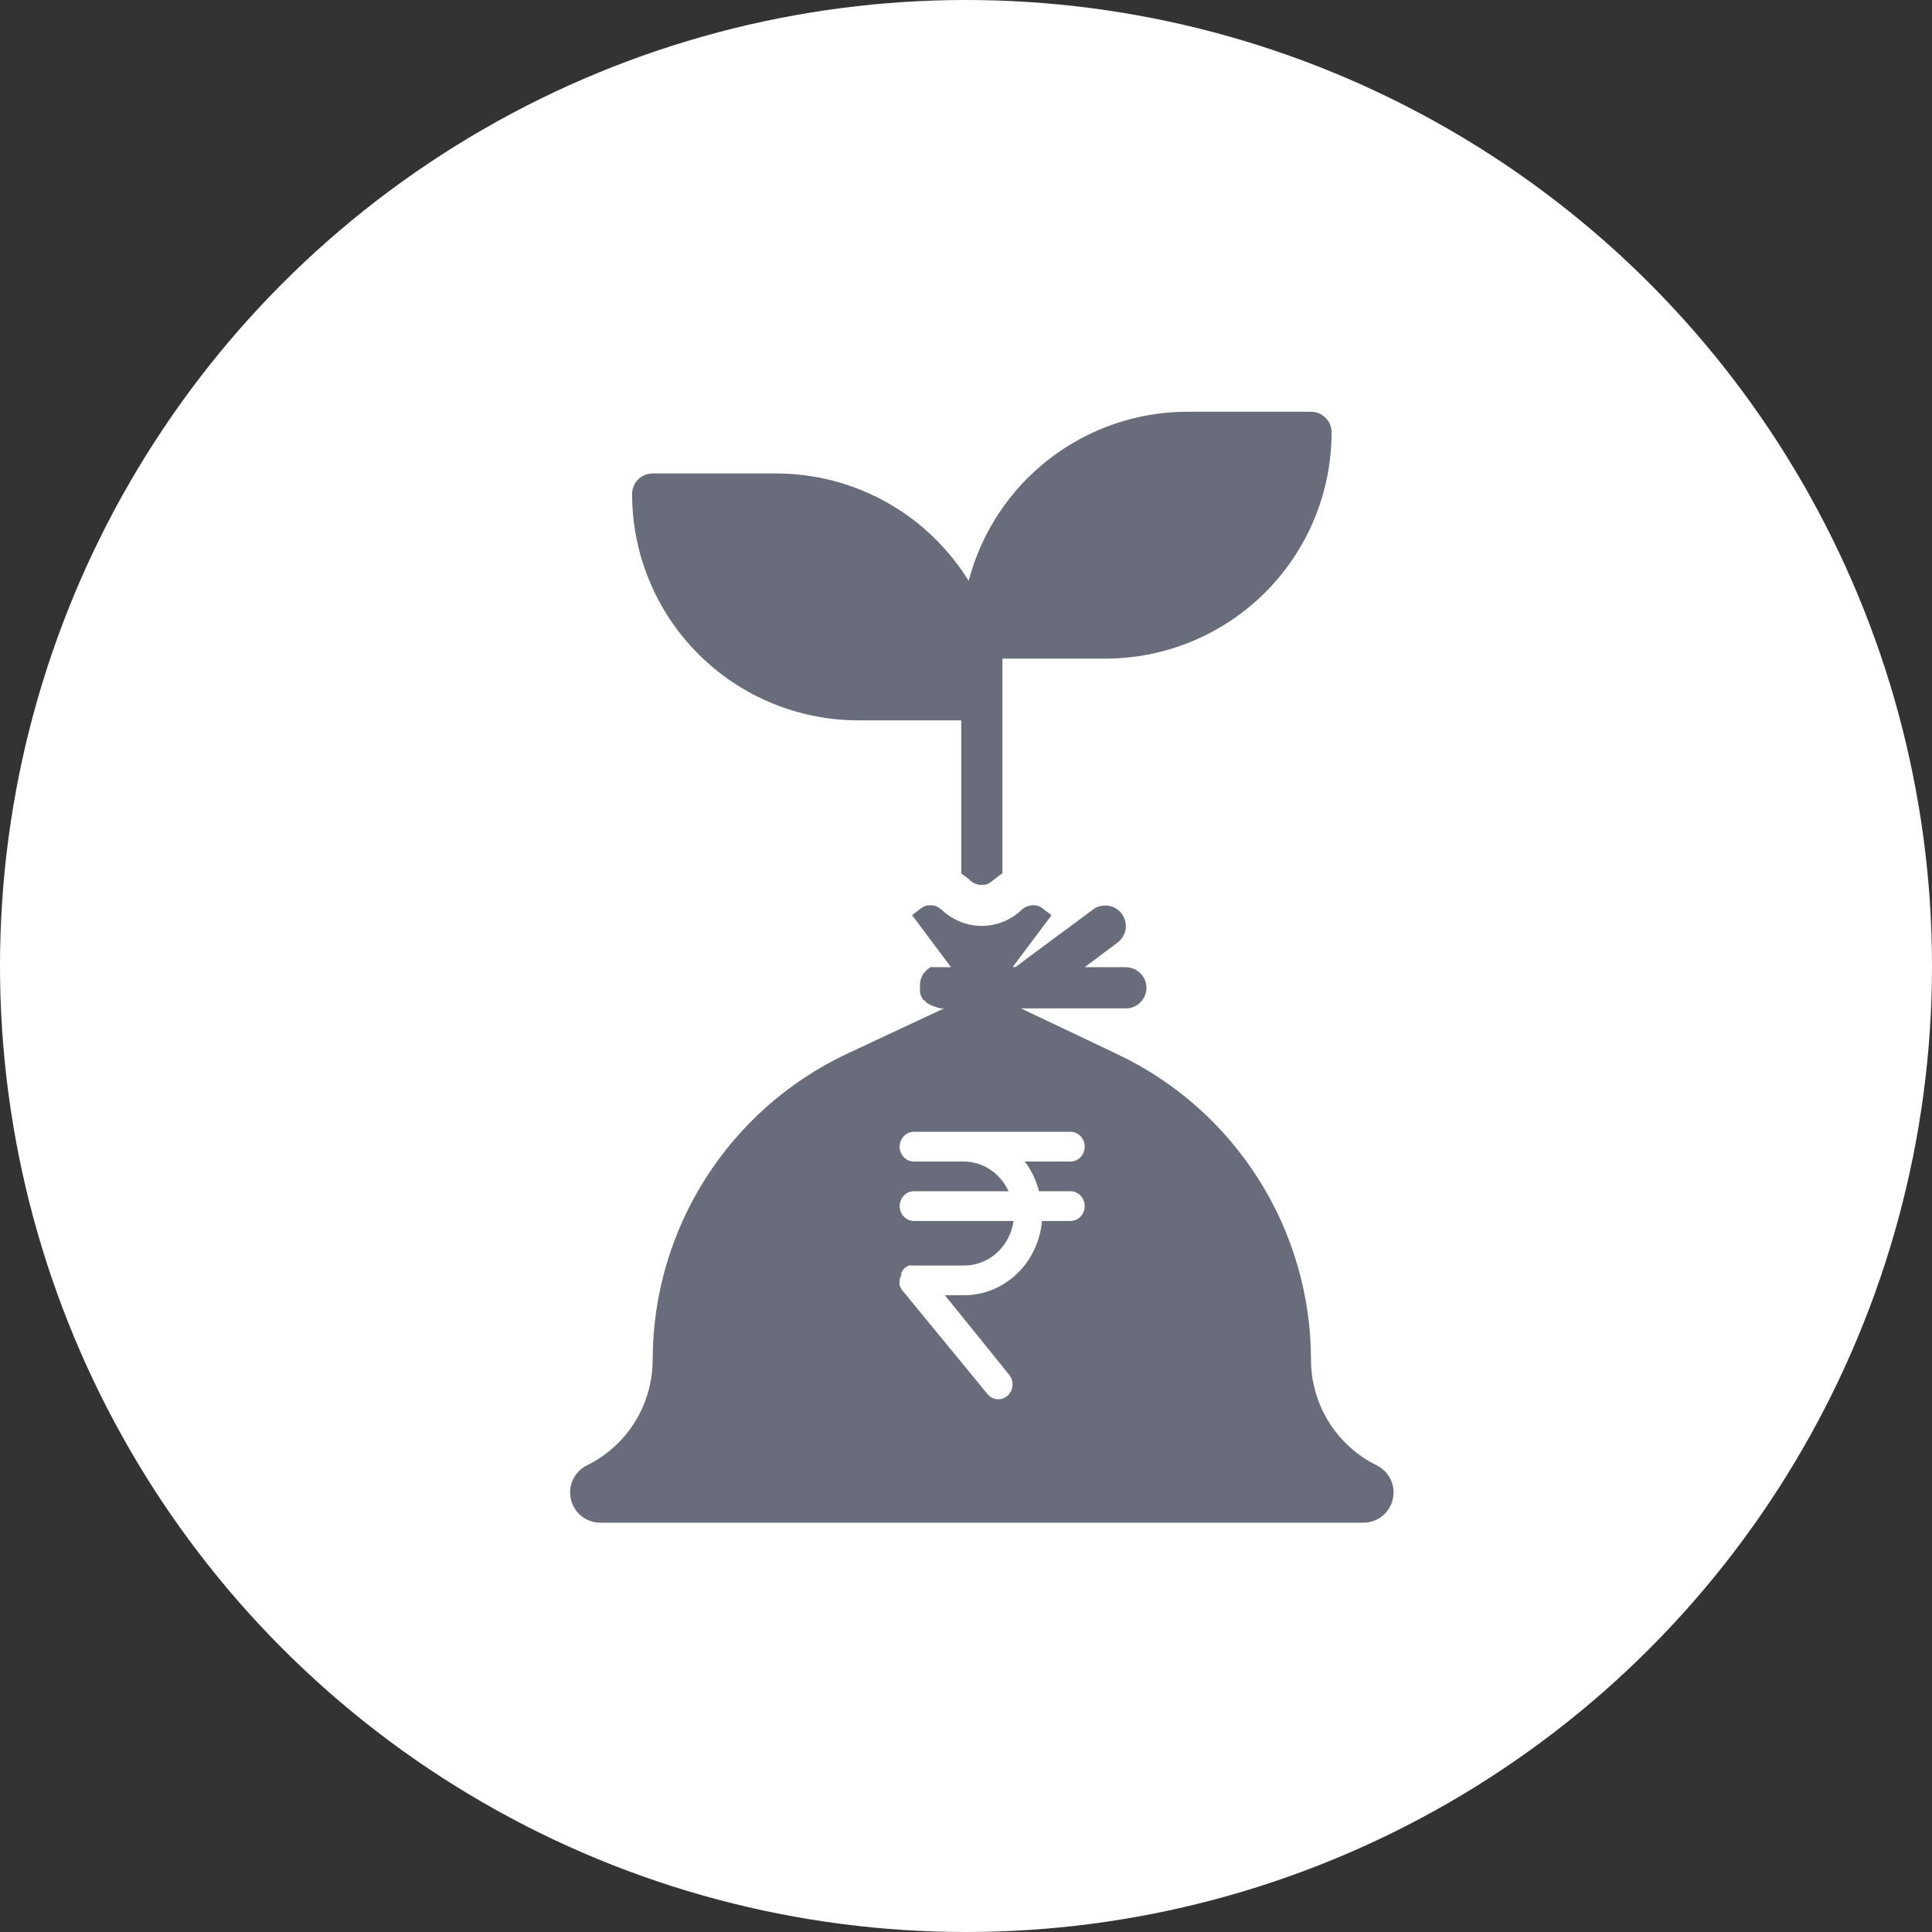
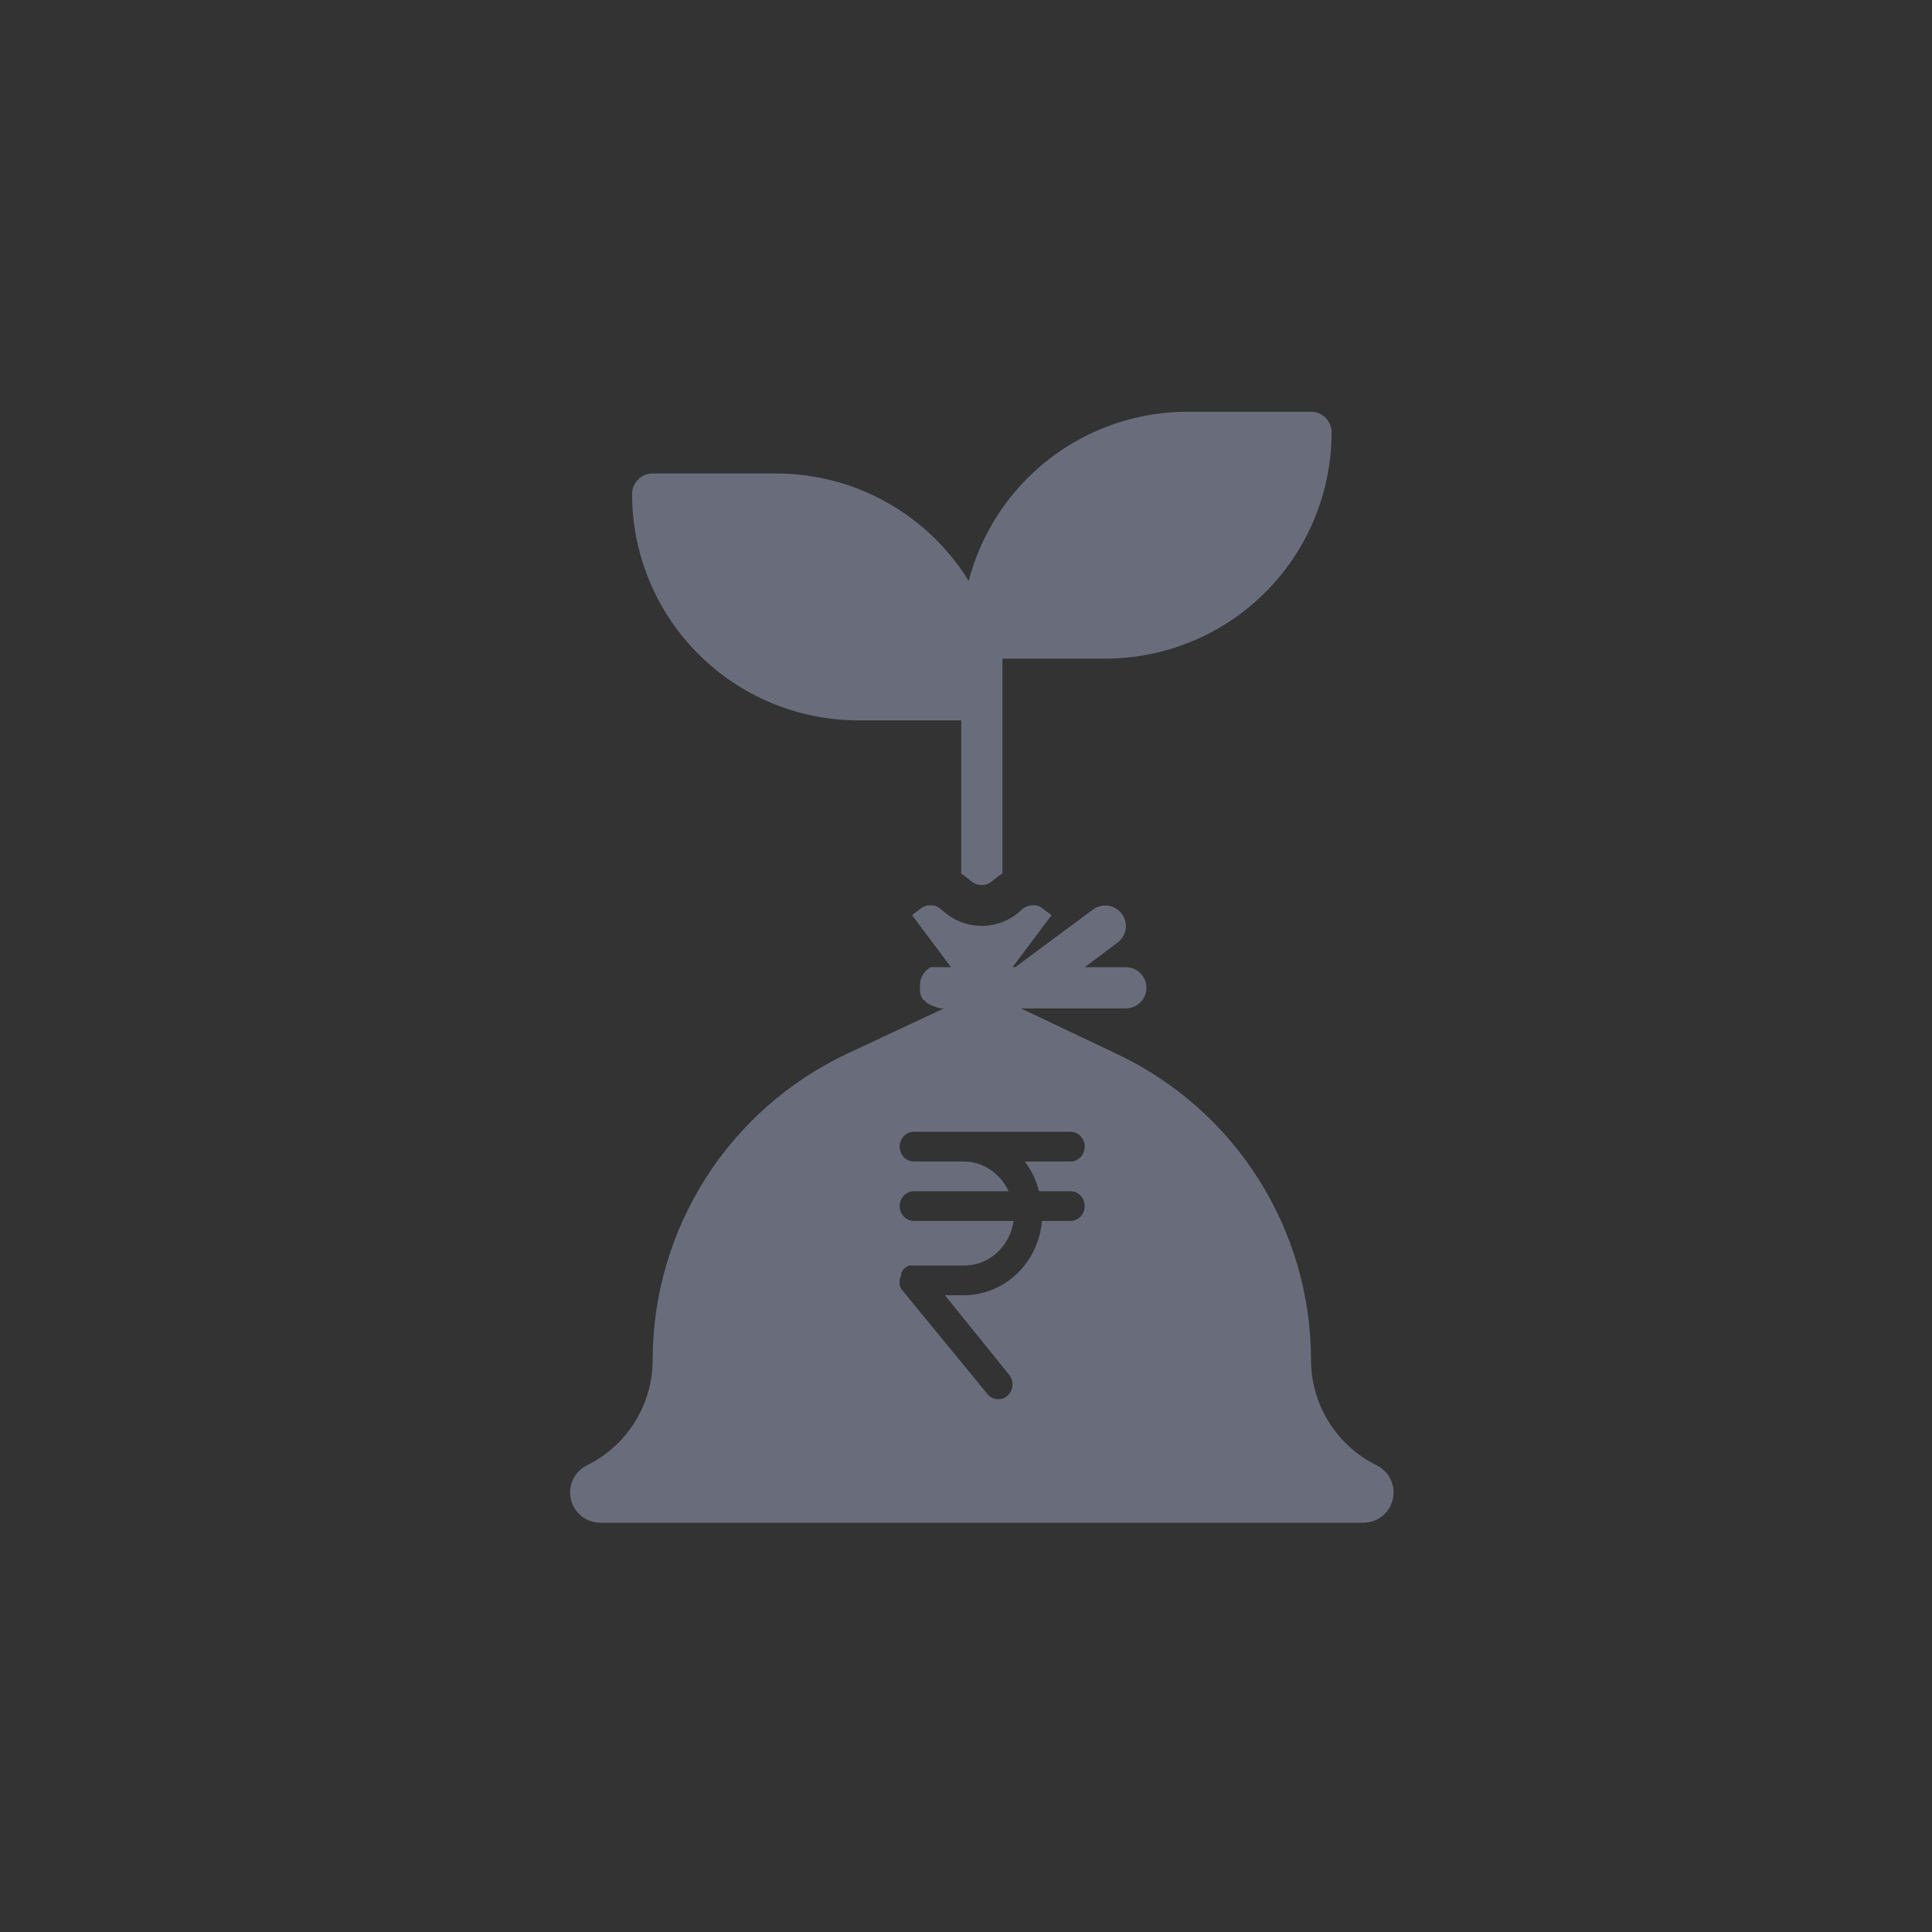
<svg xmlns="http://www.w3.org/2000/svg" width="61" height="61" viewBox="0 0 61 61" fill="none">
  <rect x="0" y="0" width="61" height="61" fill="#333333" stroke="none" />
-   <circle cx="30.5" cy="30.5" r="30.5" fill="white" />
-   <path fill-rule="evenodd" clip-rule="evenodd" d="M41.95 44.889C42.316 45.48 42.841 45.957 43.465 46.264C43.66 46.36 43.816 46.518 43.908 46.714C44.001 46.91 44.024 47.131 43.974 47.342C43.925 47.553 43.805 47.74 43.634 47.874C43.464 48.007 43.253 48.079 43.037 48.077H18.963C18.747 48.079 18.536 48.007 18.366 47.874C18.195 47.74 18.076 47.553 18.026 47.342C17.976 47.131 17.999 46.91 18.091 46.714C18.184 46.518 18.34 46.36 18.535 46.264C19.159 45.957 19.684 45.48 20.05 44.889C20.416 44.297 20.609 43.615 20.607 42.919C20.611 40.896 21.19 38.916 22.276 37.208C23.361 35.501 24.909 34.136 26.739 33.273L29.805 31.838H29.701C29.64 31.829 29.581 31.812 29.526 31.786C29.436 31.759 29.351 31.72 29.272 31.669C29.239 31.643 29.21 31.613 29.188 31.578H29.155C29.106 31.509 29.071 31.432 29.051 31.35C29.041 31.297 29.041 31.242 29.051 31.188C29.035 31.059 29.058 30.928 29.117 30.812C29.176 30.697 29.269 30.601 29.383 30.538C29.426 30.532 29.469 30.532 29.512 30.538C29.553 30.532 29.595 30.532 29.636 30.538H30.026L28.798 28.895L28.967 28.765C29.142 28.629 29.201 28.583 29.376 28.583C29.552 28.583 29.61 28.629 29.779 28.765C30.113 29.066 30.547 29.233 30.997 29.233C31.447 29.233 31.881 29.066 32.215 28.765C32.266 28.707 32.329 28.661 32.4 28.63C32.47 28.598 32.547 28.582 32.624 28.583C32.799 28.583 32.858 28.629 33.027 28.765L33.202 28.895L31.974 30.532H32.065L32.559 30.162L34.508 28.72C34.645 28.616 34.819 28.572 34.989 28.596C35.16 28.621 35.314 28.712 35.417 28.849C35.52 28.987 35.565 29.161 35.541 29.331C35.516 29.502 35.425 29.656 35.287 29.759L34.248 30.538H35.547C35.719 30.538 35.885 30.607 36.006 30.729C36.128 30.851 36.197 31.016 36.197 31.188C36.197 31.36 36.128 31.526 36.006 31.647C35.885 31.769 35.719 31.838 35.547 31.838H32.234L35.281 33.286C37.106 34.15 38.648 35.514 39.73 37.219C40.812 38.923 41.389 40.9 41.393 42.919C41.391 43.615 41.584 44.297 41.95 44.889ZM30.35 22.744H27.103C25.207 22.744 23.39 21.991 22.05 20.651C20.71 19.311 19.957 17.493 19.957 15.598C19.957 15.426 20.026 15.261 20.148 15.139C20.269 15.017 20.435 14.949 20.607 14.949H24.504C25.723 14.949 26.921 15.26 27.985 15.854C29.049 16.447 29.944 17.303 30.584 18.34C30.984 16.811 31.879 15.457 33.129 14.491C34.38 13.525 35.915 13 37.496 13H41.393C41.565 13 41.731 13.068 41.852 13.19C41.974 13.312 42.043 13.477 42.043 13.65C42.043 14.588 41.858 15.517 41.499 16.384C41.14 17.251 40.613 18.038 39.95 18.702C39.286 19.366 38.499 19.892 37.632 20.251C36.765 20.61 35.836 20.795 34.897 20.795H31.65V27.576C31.563 27.631 31.48 27.692 31.403 27.758C31.234 27.895 31.175 27.94 31 27.94C30.923 27.941 30.846 27.925 30.776 27.894C30.705 27.862 30.642 27.816 30.591 27.758C30.567 27.741 30.543 27.723 30.518 27.704C30.467 27.664 30.412 27.622 30.35 27.583V22.744ZM32.805 37.611H33.798C33.918 37.611 34.032 37.661 34.116 37.749C34.2 37.837 34.248 37.956 34.248 38.081C34.248 38.205 34.2 38.324 34.116 38.412C34.032 38.5 33.918 38.55 33.798 38.55H32.9C32.843 39.193 32.558 39.79 32.101 40.224C31.643 40.659 31.046 40.898 30.428 40.895H29.834L31.861 43.405C31.939 43.5 31.977 43.623 31.968 43.747C31.959 43.871 31.902 43.986 31.812 44.067C31.721 44.148 31.604 44.188 31.485 44.178C31.366 44.168 31.256 44.11 31.178 44.015L28.482 40.731C28.45 40.712 28.45 40.675 28.45 40.675C28.431 40.648 28.416 40.618 28.405 40.586C28.401 40.555 28.401 40.523 28.405 40.492C28.403 40.47 28.403 40.448 28.405 40.426C28.408 40.369 28.427 40.314 28.459 40.267C28.455 40.239 28.455 40.21 28.459 40.182C28.471 40.159 28.485 40.138 28.5 40.117C28.517 40.087 28.538 40.06 28.562 40.037L28.616 40.004C28.642 39.984 28.671 39.968 28.702 39.957C28.732 39.952 28.762 39.952 28.792 39.957C28.813 39.955 28.834 39.955 28.855 39.957H30.45C30.827 39.956 31.191 39.813 31.476 39.554C31.761 39.296 31.947 38.939 32.001 38.55H28.855C28.735 38.55 28.621 38.5 28.537 38.412C28.453 38.324 28.405 38.205 28.405 38.081C28.405 37.956 28.453 37.837 28.537 37.749C28.621 37.661 28.735 37.611 28.855 37.611H31.843C31.716 37.332 31.516 37.095 31.265 36.929C31.015 36.763 30.724 36.674 30.428 36.673H28.855C28.735 36.673 28.621 36.624 28.537 36.536C28.453 36.448 28.405 36.328 28.405 36.204C28.405 36.08 28.453 35.96 28.537 35.872C28.621 35.784 28.735 35.735 28.855 35.735H33.798C33.918 35.735 34.032 35.784 34.116 35.872C34.2 35.96 34.248 36.08 34.248 36.204C34.248 36.328 34.2 36.448 34.116 36.536C34.032 36.624 33.918 36.673 33.798 36.673H32.356C32.566 36.95 32.719 37.27 32.805 37.611Z" fill="#696D7B" />
+   <path fill-rule="evenodd" clip-rule="evenodd" d="M41.95 44.889C42.316 45.48 42.841 45.957 43.465 46.264C43.66 46.36 43.816 46.518 43.908 46.714C44.001 46.91 44.024 47.131 43.974 47.342C43.925 47.553 43.805 47.74 43.634 47.874C43.464 48.007 43.253 48.079 43.037 48.077H18.963C18.747 48.079 18.536 48.007 18.366 47.874C18.195 47.74 18.076 47.553 18.026 47.342C17.976 47.131 17.999 46.91 18.091 46.714C18.184 46.518 18.34 46.36 18.535 46.264C19.159 45.957 19.684 45.48 20.05 44.889C20.416 44.297 20.609 43.615 20.607 42.919C20.611 40.896 21.19 38.916 22.276 37.208C23.361 35.501 24.909 34.136 26.739 33.273L29.805 31.838H29.701C29.64 31.829 29.581 31.812 29.526 31.786C29.436 31.759 29.351 31.72 29.272 31.669C29.239 31.643 29.21 31.613 29.188 31.578H29.155C29.106 31.509 29.071 31.432 29.051 31.35C29.041 31.297 29.041 31.242 29.051 31.188C29.035 31.059 29.058 30.928 29.117 30.812C29.176 30.697 29.269 30.601 29.383 30.538C29.426 30.532 29.469 30.532 29.512 30.538C29.553 30.532 29.595 30.532 29.636 30.538H30.026L28.798 28.895L28.967 28.765C29.142 28.629 29.201 28.583 29.376 28.583C29.552 28.583 29.61 28.629 29.779 28.765C30.113 29.066 30.547 29.233 30.997 29.233C31.447 29.233 31.881 29.066 32.215 28.765C32.266 28.707 32.329 28.661 32.4 28.63C32.47 28.598 32.547 28.582 32.624 28.583C32.799 28.583 32.858 28.629 33.027 28.765L33.202 28.895L31.974 30.532H32.065L32.559 30.162L34.508 28.72C34.645 28.616 34.819 28.572 34.989 28.596C35.16 28.621 35.314 28.712 35.417 28.849C35.52 28.987 35.565 29.161 35.541 29.331C35.516 29.502 35.425 29.656 35.287 29.759L34.248 30.538H35.547C35.719 30.538 35.885 30.607 36.006 30.729C36.128 30.851 36.197 31.016 36.197 31.188C36.197 31.36 36.128 31.526 36.006 31.647C35.885 31.769 35.719 31.838 35.547 31.838H32.234L35.281 33.286C37.106 34.15 38.648 35.514 39.73 37.219C40.812 38.923 41.389 40.9 41.393 42.919C41.391 43.615 41.584 44.297 41.95 44.889ZM30.35 22.744H27.103C25.207 22.744 23.39 21.991 22.05 20.651C20.71 19.311 19.957 17.493 19.957 15.598C19.957 15.426 20.026 15.261 20.148 15.139C20.269 15.017 20.435 14.949 20.607 14.949H24.504C25.723 14.949 26.921 15.26 27.985 15.854C29.049 16.447 29.944 17.303 30.584 18.34C30.984 16.811 31.879 15.457 33.129 14.491C34.38 13.525 35.915 13 37.496 13H41.393C41.565 13 41.731 13.068 41.852 13.19C41.974 13.312 42.043 13.477 42.043 13.65C42.043 14.588 41.858 15.517 41.499 16.384C41.14 17.251 40.613 18.038 39.95 18.702C39.286 19.366 38.499 19.892 37.632 20.251C36.765 20.61 35.836 20.795 34.897 20.795H31.65V27.576C31.563 27.631 31.48 27.692 31.403 27.758C31.234 27.895 31.175 27.94 31 27.94C30.923 27.941 30.846 27.925 30.776 27.894C30.705 27.862 30.642 27.816 30.591 27.758C30.567 27.741 30.543 27.723 30.518 27.704C30.467 27.664 30.412 27.622 30.35 27.583V22.744M32.805 37.611H33.798C33.918 37.611 34.032 37.661 34.116 37.749C34.2 37.837 34.248 37.956 34.248 38.081C34.248 38.205 34.2 38.324 34.116 38.412C34.032 38.5 33.918 38.55 33.798 38.55H32.9C32.843 39.193 32.558 39.79 32.101 40.224C31.643 40.659 31.046 40.898 30.428 40.895H29.834L31.861 43.405C31.939 43.5 31.977 43.623 31.968 43.747C31.959 43.871 31.902 43.986 31.812 44.067C31.721 44.148 31.604 44.188 31.485 44.178C31.366 44.168 31.256 44.11 31.178 44.015L28.482 40.731C28.45 40.712 28.45 40.675 28.45 40.675C28.431 40.648 28.416 40.618 28.405 40.586C28.401 40.555 28.401 40.523 28.405 40.492C28.403 40.47 28.403 40.448 28.405 40.426C28.408 40.369 28.427 40.314 28.459 40.267C28.455 40.239 28.455 40.21 28.459 40.182C28.471 40.159 28.485 40.138 28.5 40.117C28.517 40.087 28.538 40.06 28.562 40.037L28.616 40.004C28.642 39.984 28.671 39.968 28.702 39.957C28.732 39.952 28.762 39.952 28.792 39.957C28.813 39.955 28.834 39.955 28.855 39.957H30.45C30.827 39.956 31.191 39.813 31.476 39.554C31.761 39.296 31.947 38.939 32.001 38.55H28.855C28.735 38.55 28.621 38.5 28.537 38.412C28.453 38.324 28.405 38.205 28.405 38.081C28.405 37.956 28.453 37.837 28.537 37.749C28.621 37.661 28.735 37.611 28.855 37.611H31.843C31.716 37.332 31.516 37.095 31.265 36.929C31.015 36.763 30.724 36.674 30.428 36.673H28.855C28.735 36.673 28.621 36.624 28.537 36.536C28.453 36.448 28.405 36.328 28.405 36.204C28.405 36.08 28.453 35.96 28.537 35.872C28.621 35.784 28.735 35.735 28.855 35.735H33.798C33.918 35.735 34.032 35.784 34.116 35.872C34.2 35.96 34.248 36.08 34.248 36.204C34.248 36.328 34.2 36.448 34.116 36.536C34.032 36.624 33.918 36.673 33.798 36.673H32.356C32.566 36.95 32.719 37.27 32.805 37.611Z" fill="#696D7B" />
</svg>